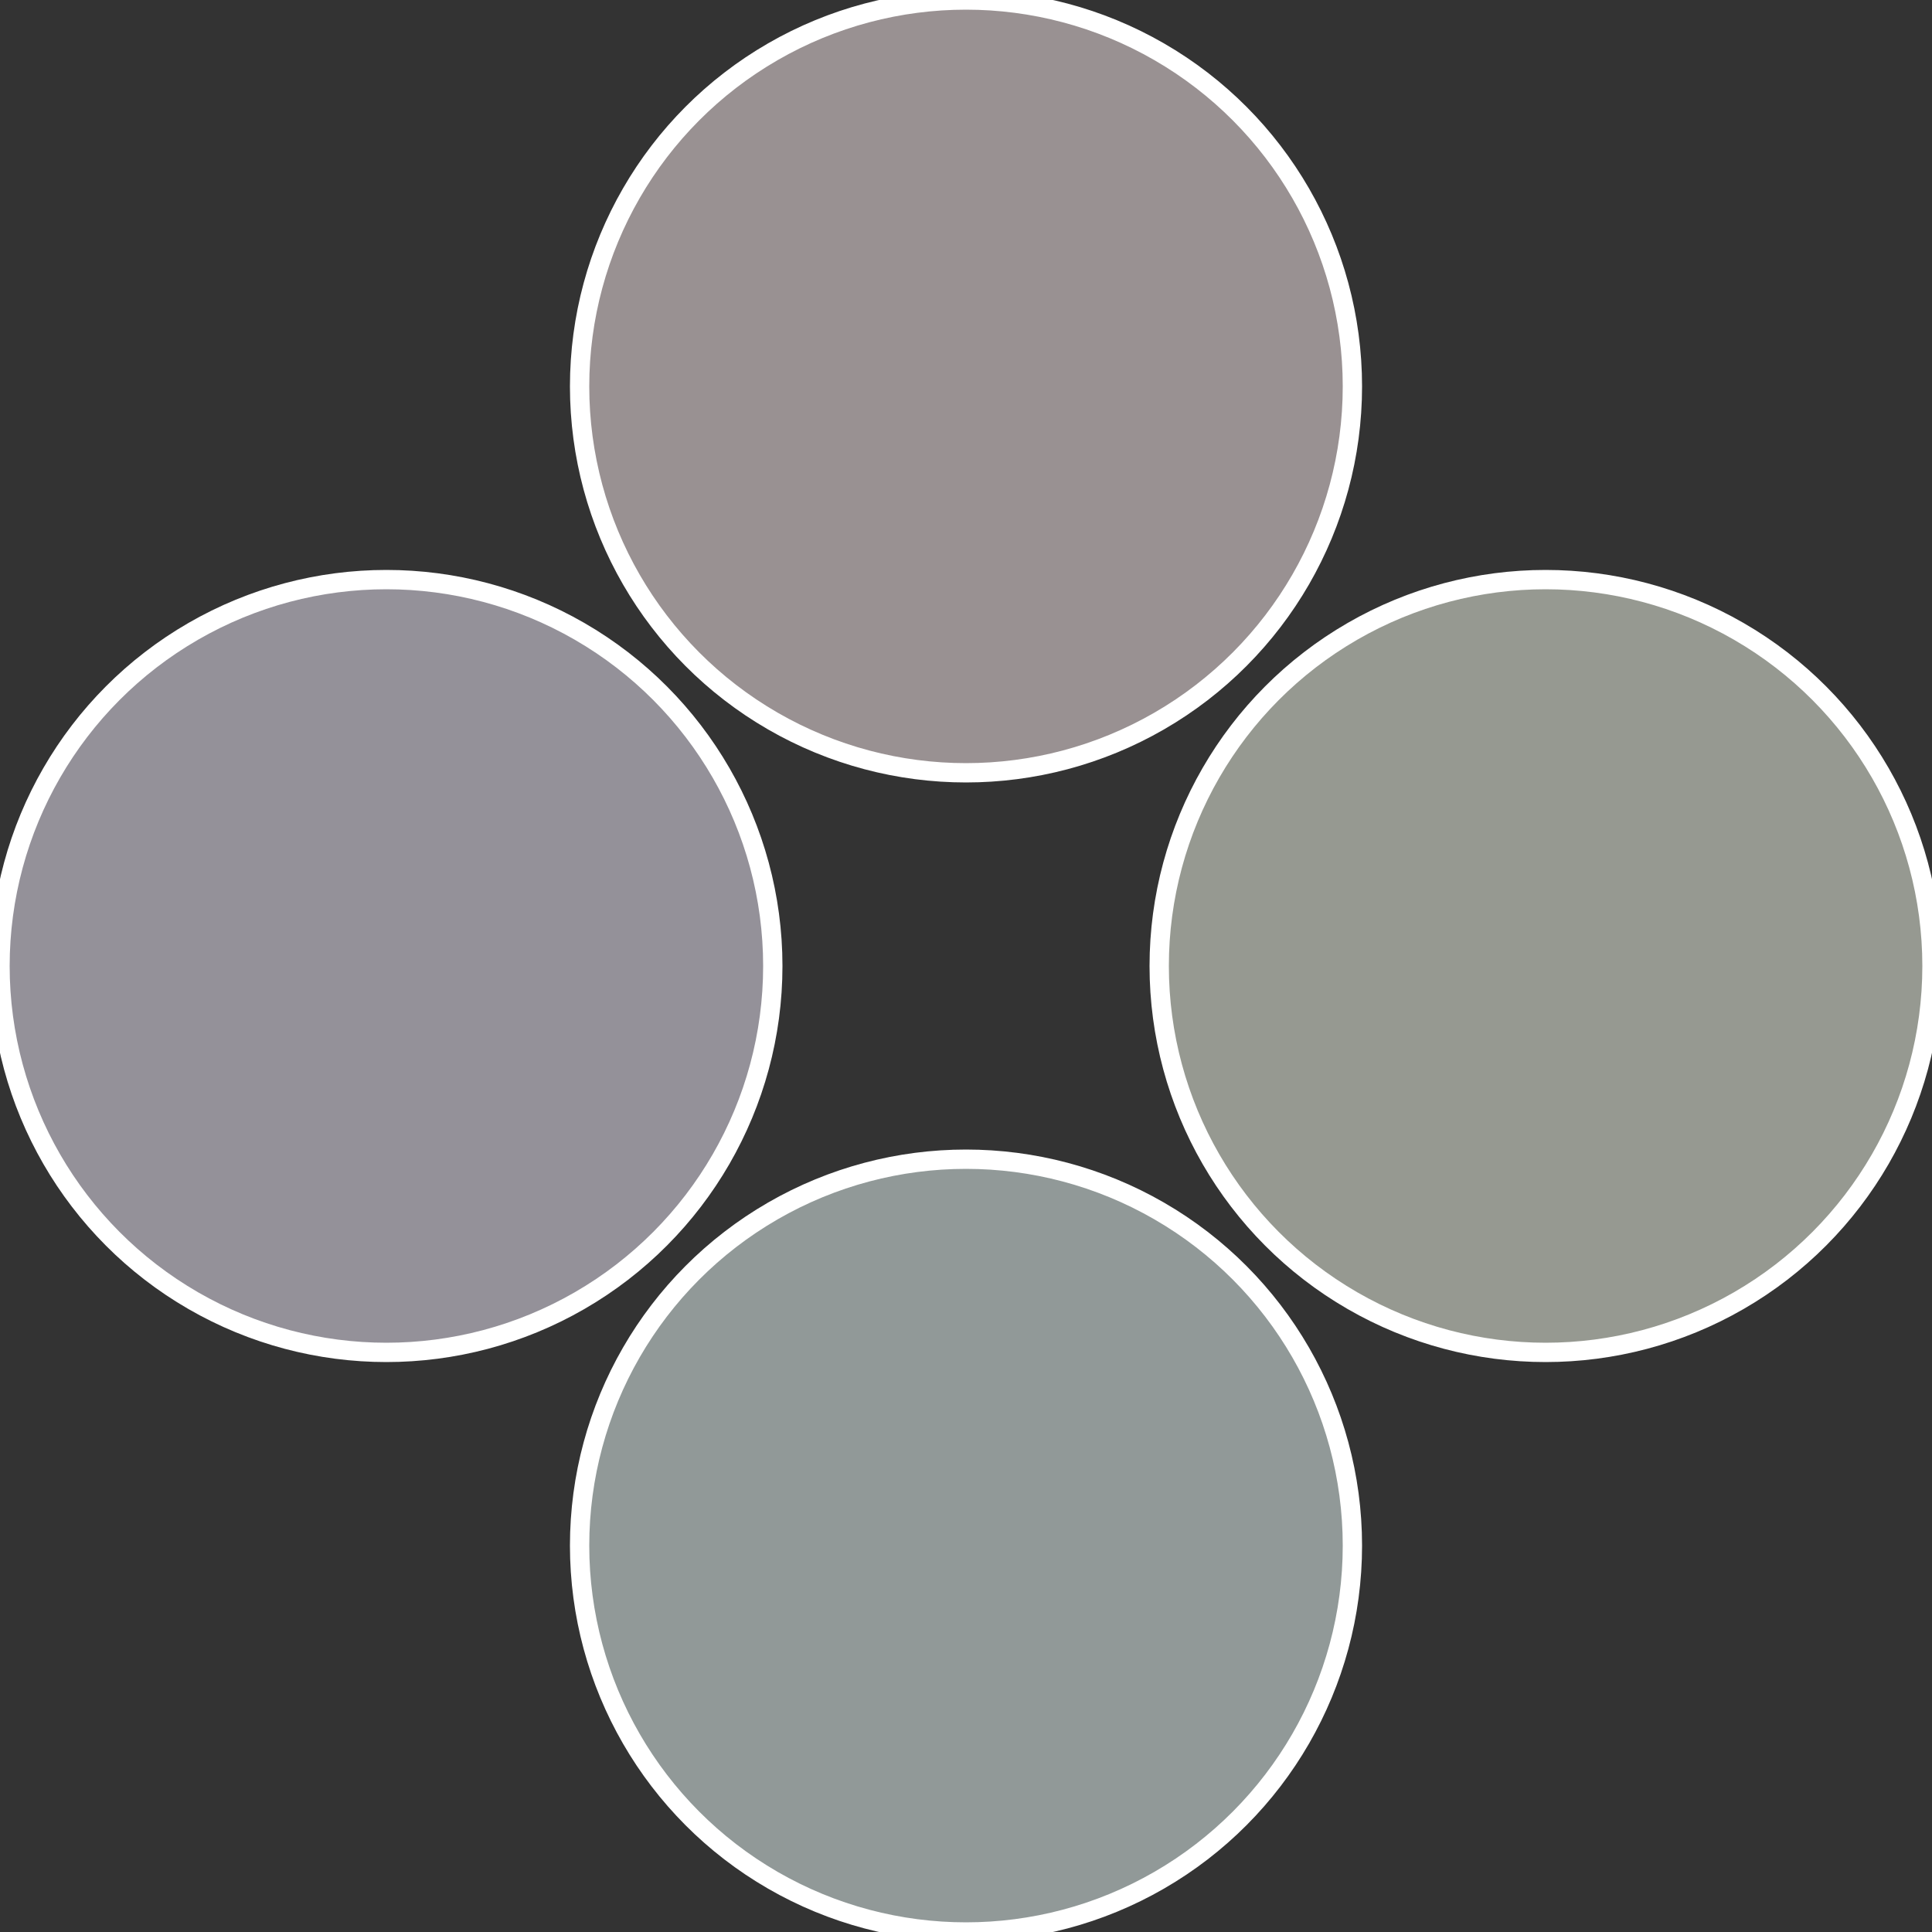
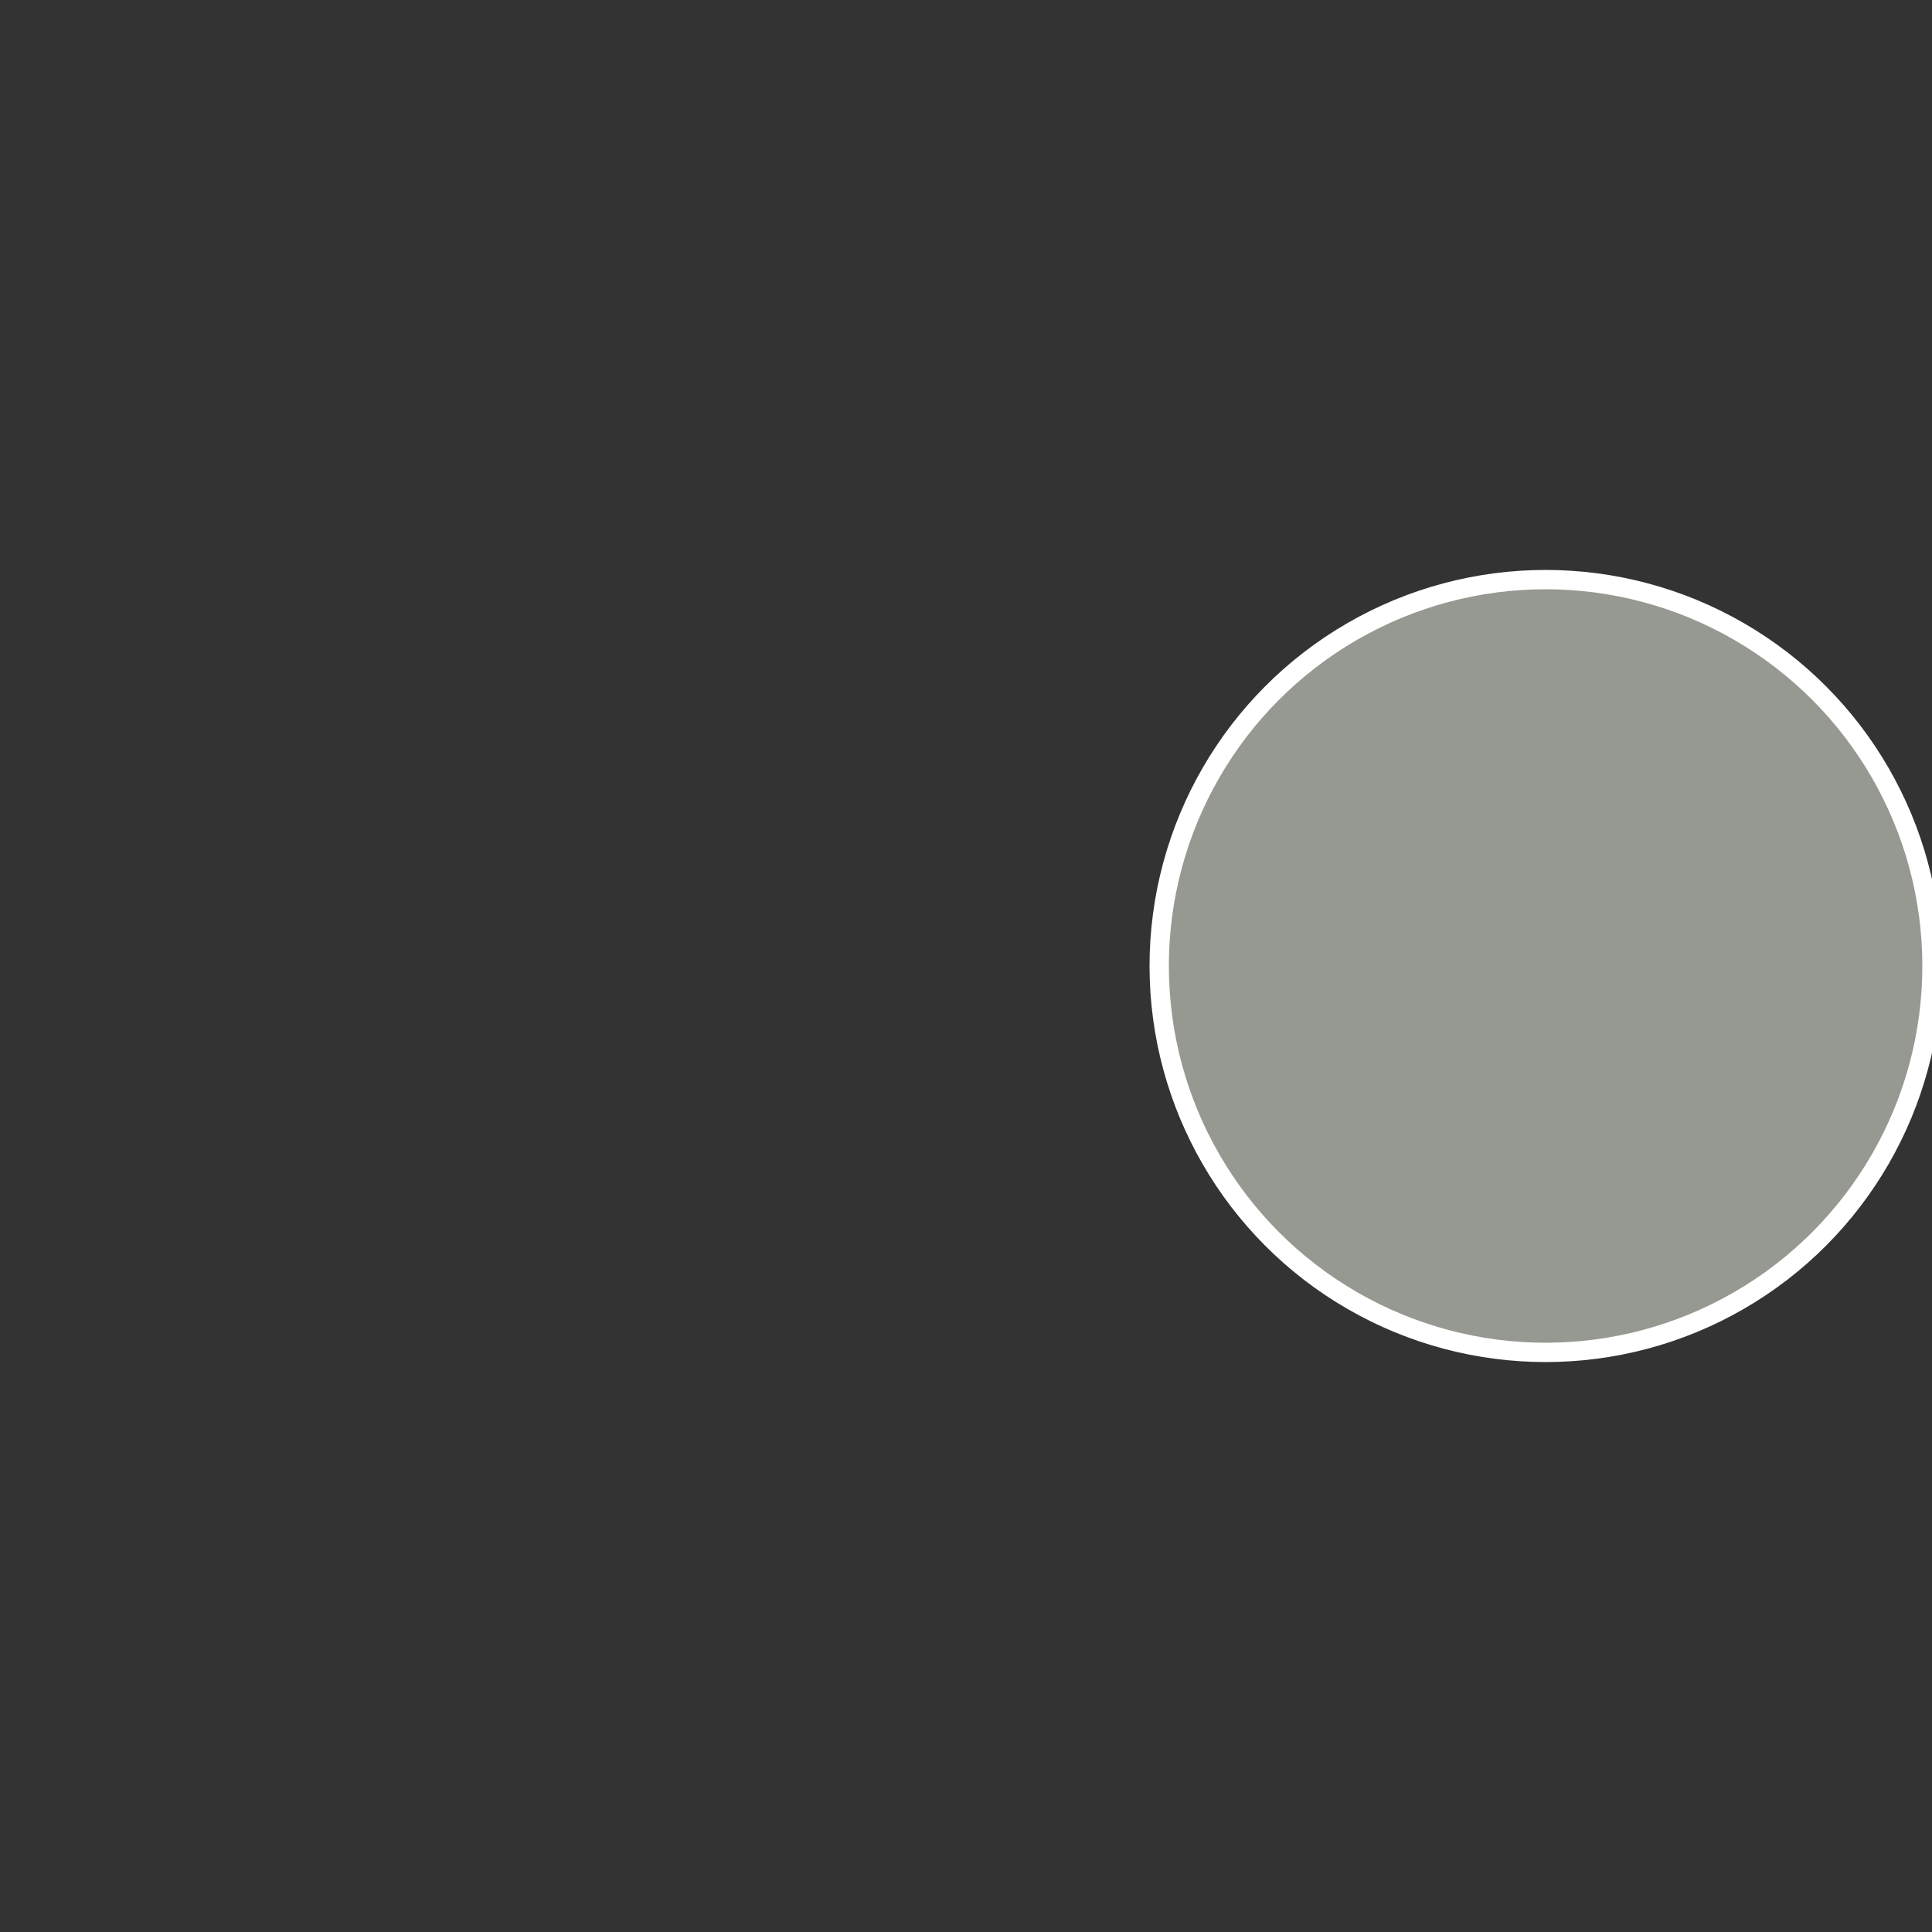
<svg xmlns="http://www.w3.org/2000/svg" width="500" height="500" viewBox="-1 -1 2 2">
  <rect x="-1" y="-1" width="2" height="2" fill="#333333" stroke="none" />
  <circle cx="0.6" cy="0" r="0.4" fill="#969991" stroke="#fff" stroke-width="1%" />
-   <circle cx="3.6739403974421E-17" cy="0.6" r="0.4" fill="#919998" stroke="#fff" stroke-width="1%" />
-   <circle cx="-0.6" cy="7.3478807948841E-17" r="0.4" fill="#949199" stroke="#fff" stroke-width="1%" />
-   <circle cx="-1.1021821192326E-16" cy="-0.6" r="0.4" fill="#999192" stroke="#fff" stroke-width="1%" />
</svg>